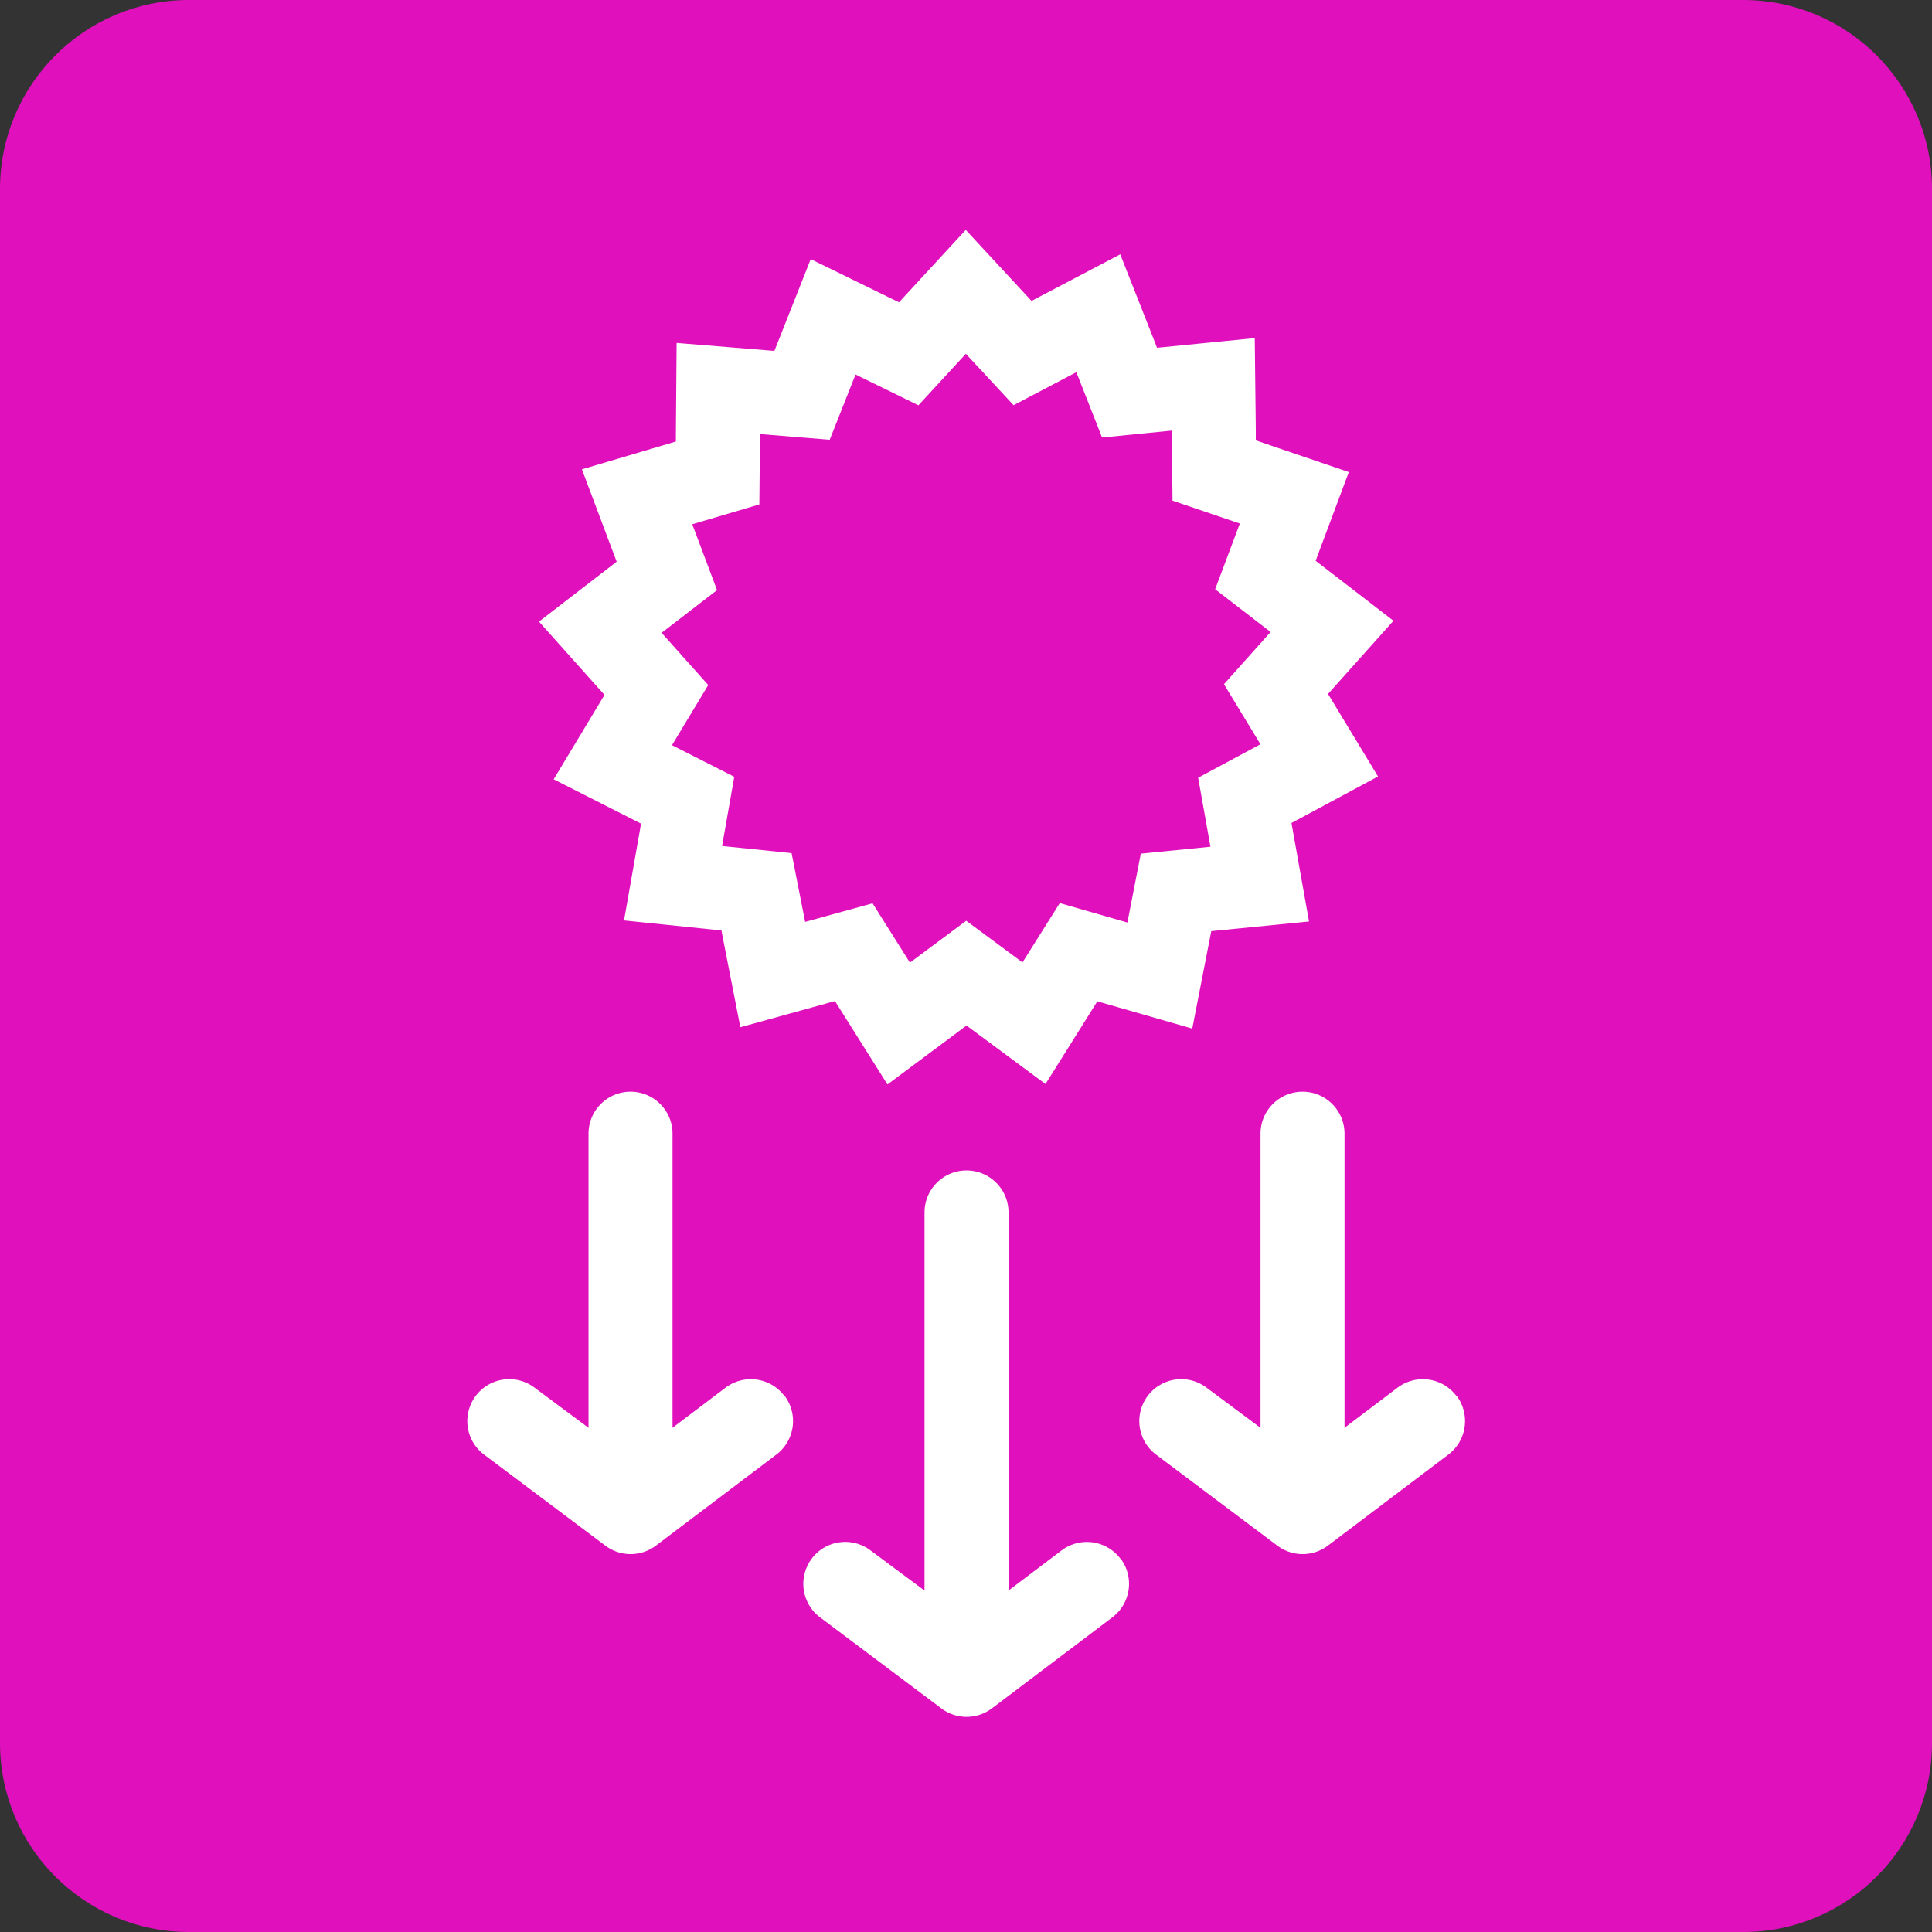
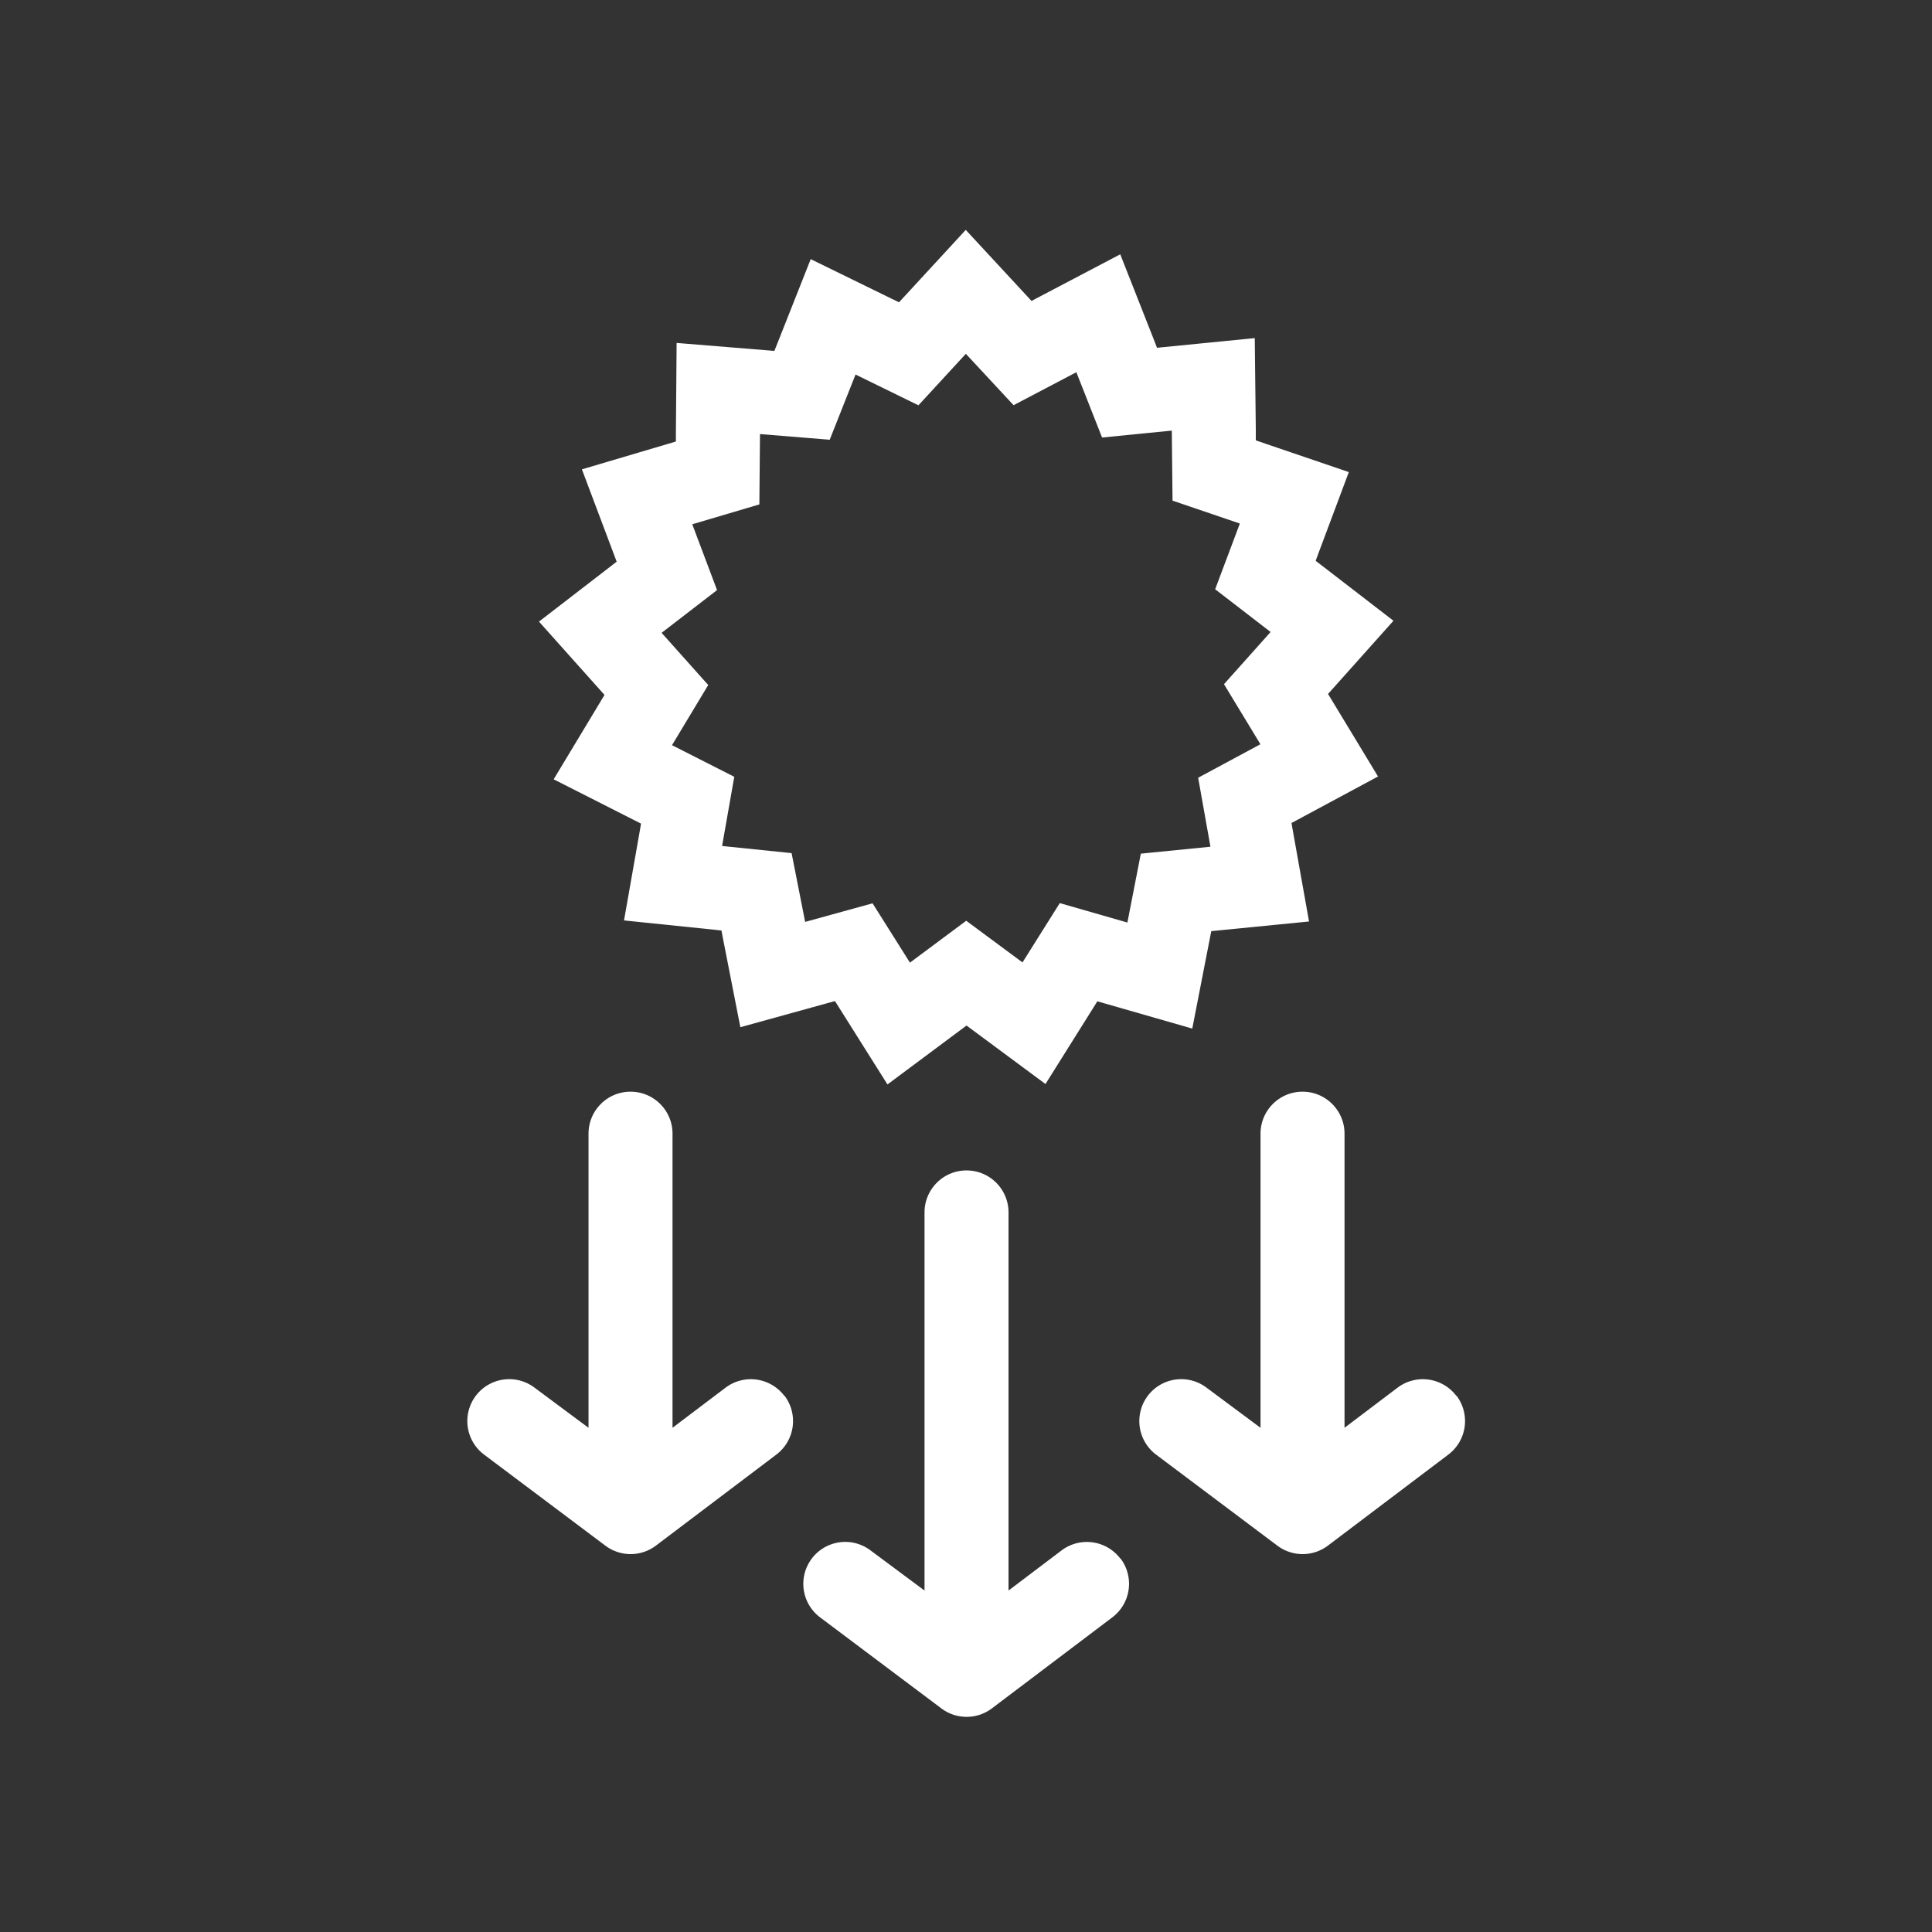
<svg xmlns="http://www.w3.org/2000/svg" width="184" height="184" fill="none">
  <rect width="100%" height="100%" fill="#333333" stroke="none" />
-   <path d="M0 18C0 8.059 8.059 0 18 0h148c9.941 0 18 8.059 18 18v148c0 9.941-8.059 18-18 18H18c-9.941 0-18-8.059-18-18V18Z" fill="#E010BC" />
  <path d="M106.7 148.44a4 4 0 0 0-5.6-.78l-5.05 3.82v-36.01c0-2.21-1.79-4-4-4s-4 1.79-4 4v36.01l-5.14-3.82a3.99 3.99 0 0 0-5.6.78 3.993 3.993 0 0 0 .8 5.6l11.55 8.67a3.997 3.997 0 0 0 4.81-.01l11.47-8.67a4 4 0 0 0 .78-5.6l-.02.01ZM74.7 132.94a4 4 0 0 0-5.6-.78l-5.05 3.82v-28.01c0-2.21-1.79-4-4-4s-4 1.79-4 4v28.01l-5.14-3.82a3.99 3.99 0 0 0-5.6.78 3.993 3.993 0 0 0 .8 5.6l11.55 8.67a3.997 3.997 0 0 0 4.81-.01l11.47-8.67a4 4 0 0 0 .78-5.6l-.02.01ZM138.7 132.94a4 4 0 0 0-5.6-.78l-5.05 3.82v-28.01c0-2.21-1.79-4-4-4s-4 1.79-4 4v28.01l-5.14-3.82a3.99 3.99 0 0 0-5.6.78 3.993 3.993 0 0 0 .8 5.6l11.55 8.67a3.997 3.997 0 0 0 4.81-.01l11.47-8.67a4 4 0 0 0 .78-5.6l-.02.01ZM91.99 33.7l4.54 4.89 5.98-3.14 2.45 6.22 6.64-.66.07 6.67 6.41 2.18-2.35 6.26 5.28 4.07-4.44 4.97 3.47 5.72-5.93 3.19 1.17 6.57-6.63.66-1.28 6.56-6.44-1.85-3.55 5.65-5.36-3.97-5.36 3.99-3.56-5.65-6.42 1.77-1.29-6.55-6.62-.68 1.16-6.59L64 70.97l3.45-5.73-4.44-4.97 5.28-4.07-2.36-6.27 6.39-1.89.06-6.7 6.64.54 2.46-6.21 5.99 2.93L92 33.68m-.02-11.79-5.87 6.37-.49.53-.64-.31-7.77-3.8-3.18 8.04-.28.7-.73-.06-8.58-.7-.07 8.61v.78l-.71.21-8.24 2.44 3.03 8.05.28.74-.59.46-6.81 5.25 5.73 6.41.51.57-.4.67-4.44 7.37 7.67 3.89.65.33-.13.76-1.49 8.46 8.55.88.73.08.14.74 1.66 8.47 8.32-2.3.69-.19.39.62 4.61 7.32 6.94-5.17.59-.44.58.43 6.94 5.14 4.59-7.32.35-.56.65.19 8.39 2.41 1.67-8.57.14-.71.7-.07 8.61-.85-1.52-8.52-.15-.86.82-.44 7.42-3.99-4.36-7.2-.4-.66.5-.56 5.73-6.41-6.81-5.25-.6-.46.27-.73 2.89-7.72-7.81-2.66-1.05-.36v-1.01l-.1-8.73-8.69.86-.62.06-.23-.6-3.27-8.3-7.9 4.15-.55.29-.37-.4-5.88-6.35-.01-.02Z" fill="#fff" />
</svg>